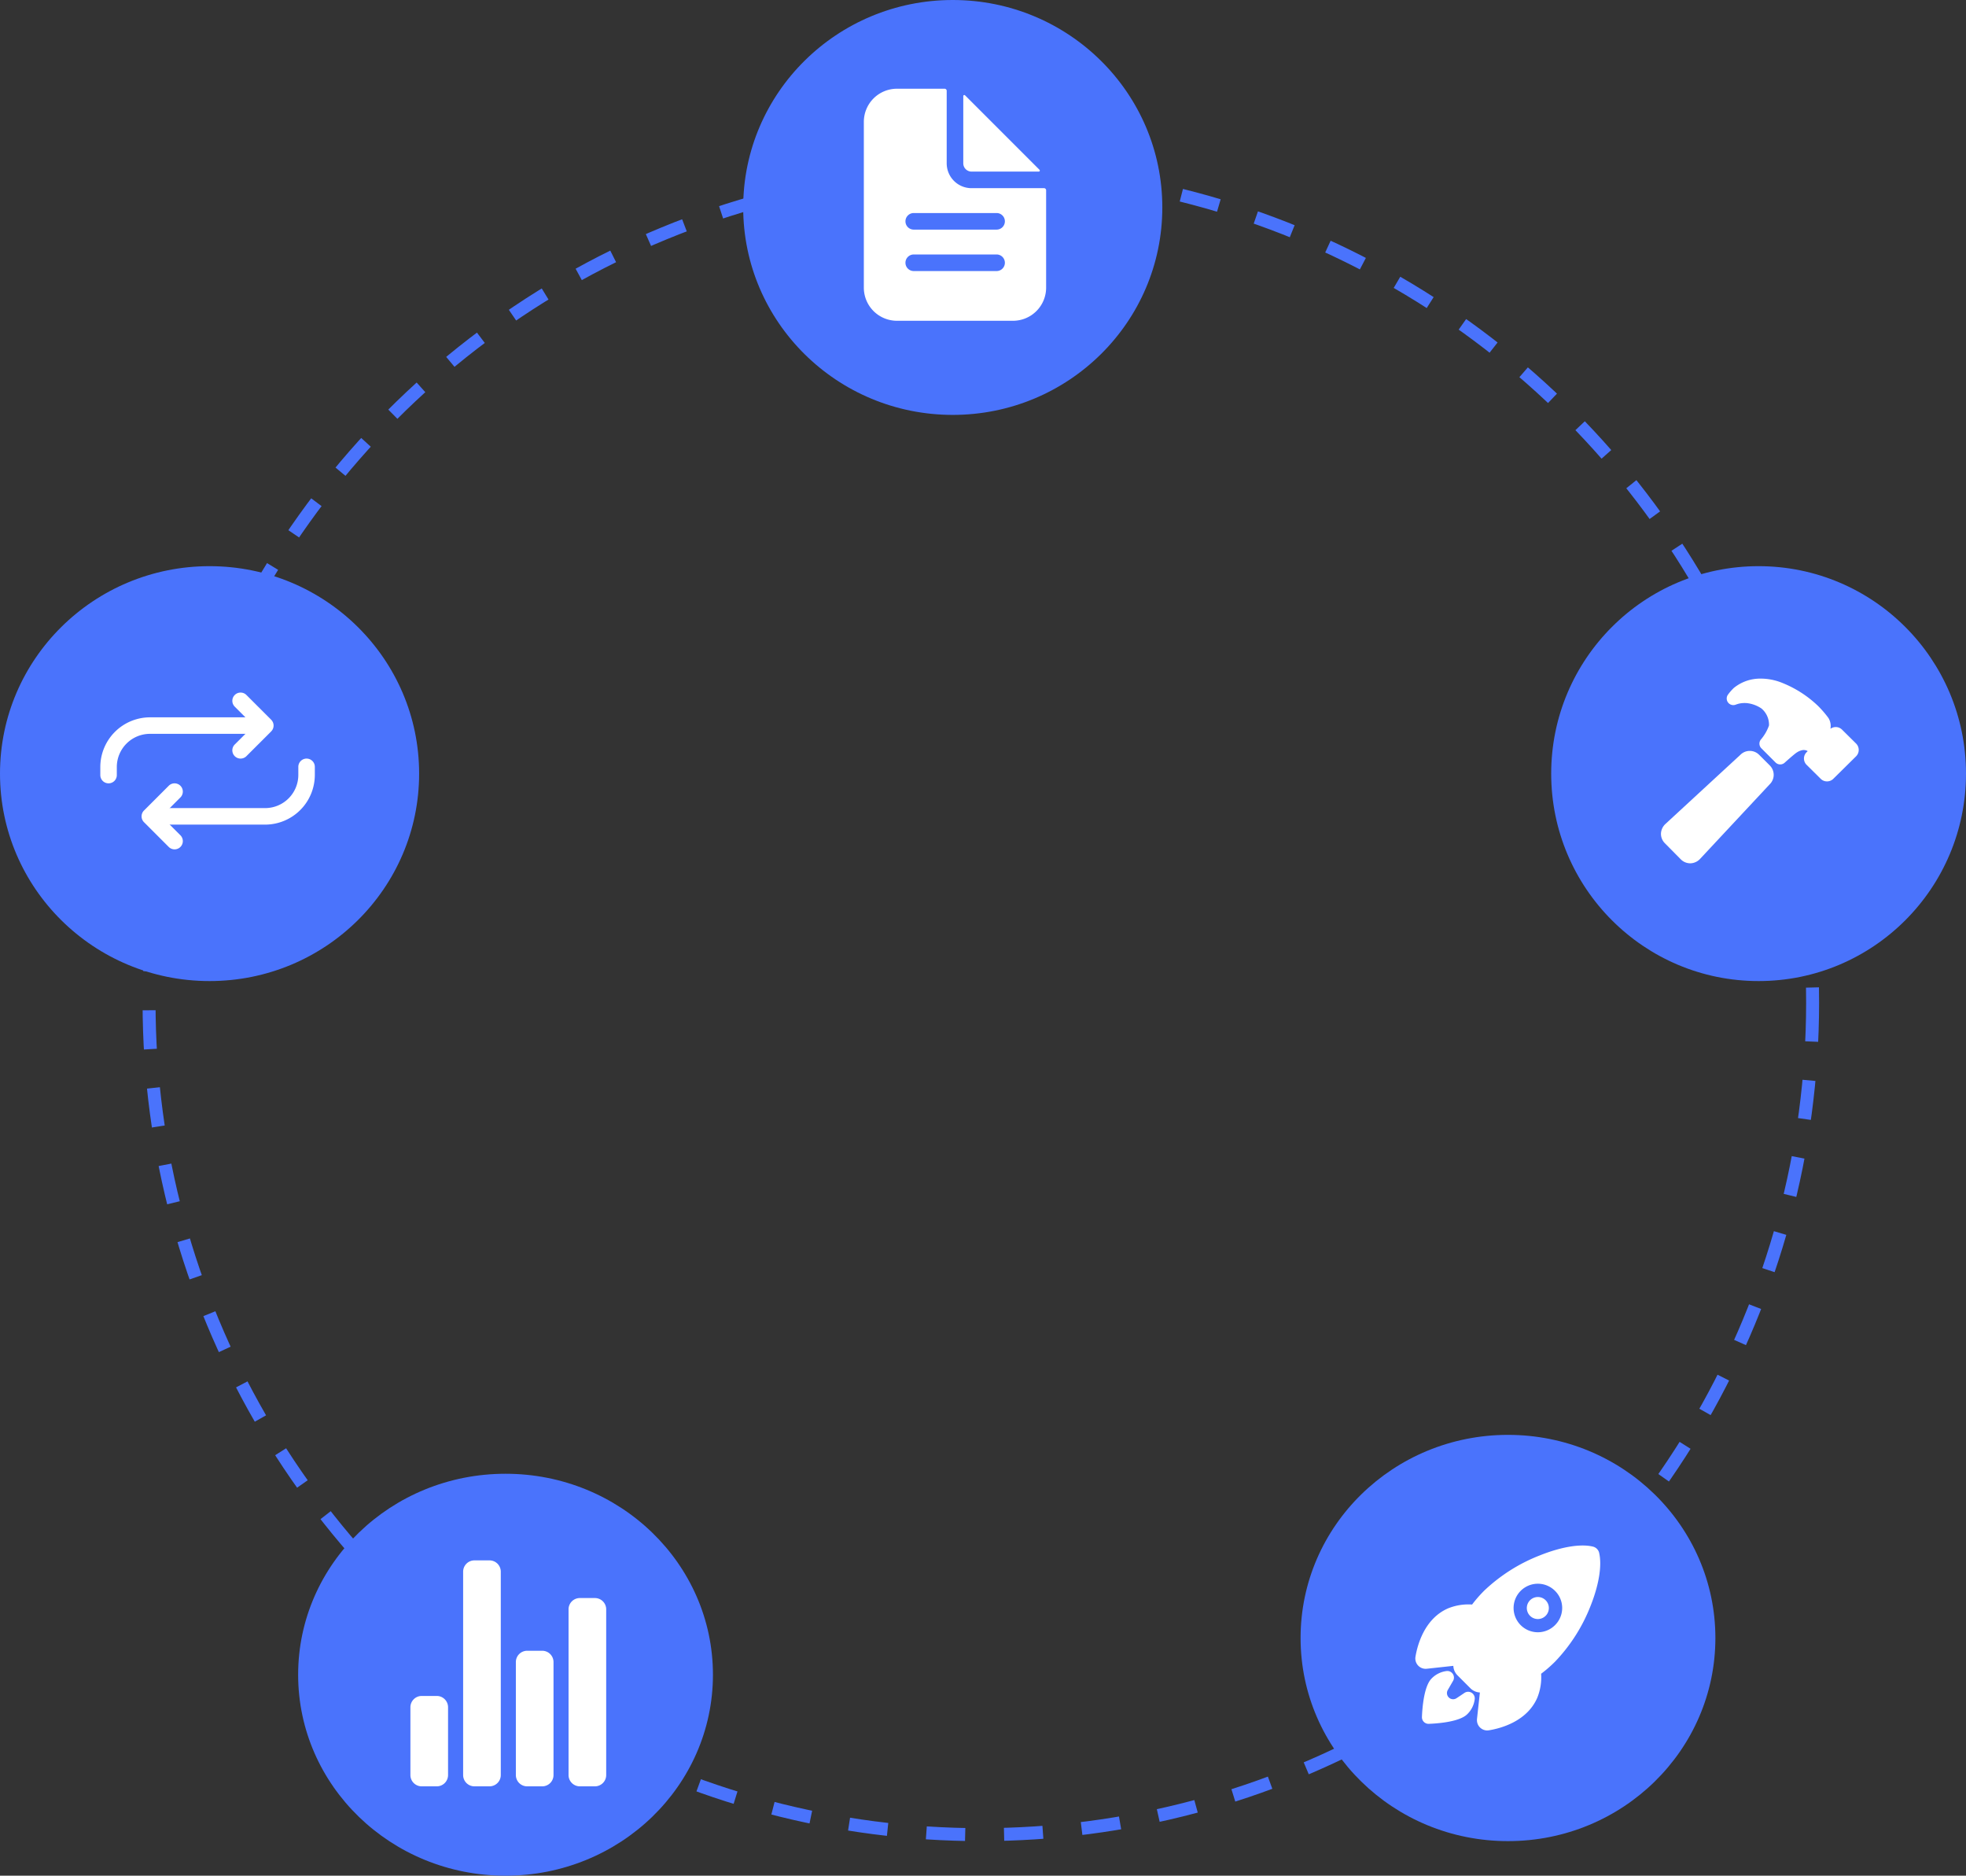
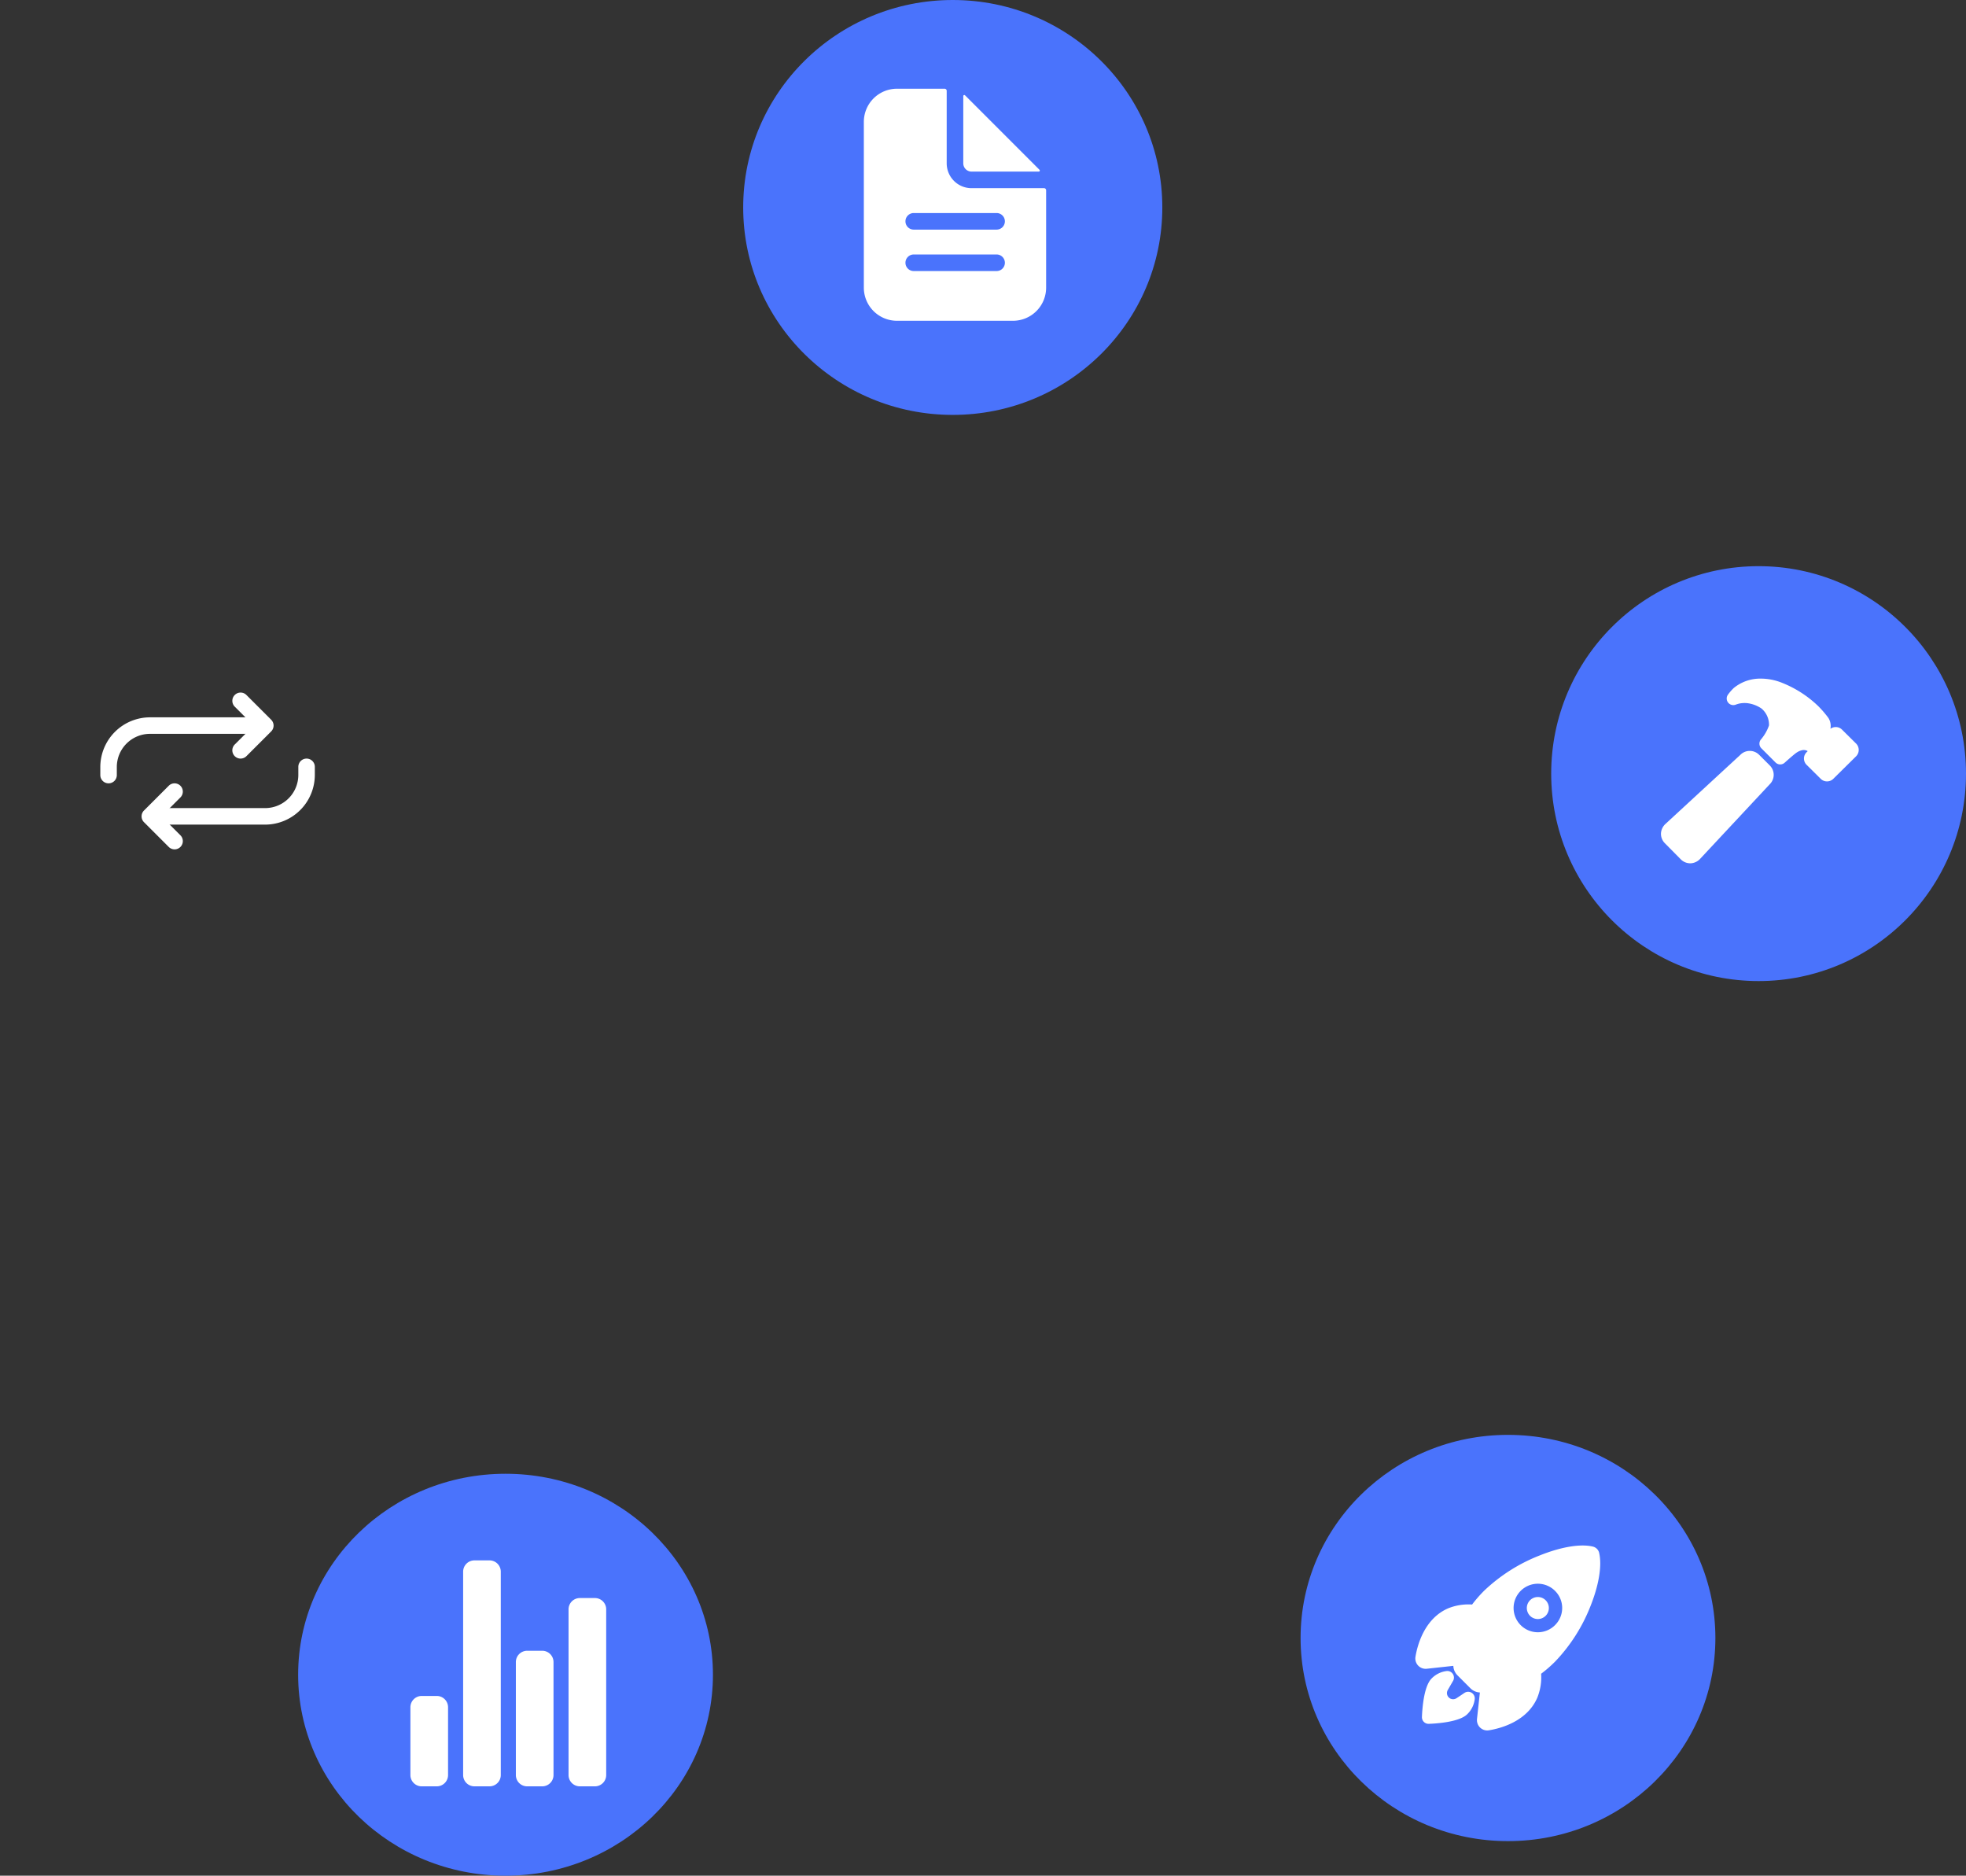
<svg xmlns="http://www.w3.org/2000/svg" width="455" height="434" viewBox="0 0 455 434">
  <rect x="0" y="0" width="455" height="434" fill="#333333" stroke="none" />
  <g id="Group_72415" data-name="Group 72415" transform="translate(-21563.246 -6613.706)">
    <g id="Ellipse_1446" data-name="Ellipse 1446" transform="translate(21596.246 6651.706)" fill="none" stroke="#4a73fc" stroke-width="3" stroke-dasharray="9">
      <circle cx="194" cy="194" r="194" stroke="none" />
-       <circle cx="194" cy="194" r="192.5" fill="none" />
    </g>
    <ellipse id="Ellipse_1174" data-name="Ellipse 1174" cx="48.5" cy="48" rx="48.5" ry="48" transform="translate(21735.246 6613.706)" fill="#4a73fc" />
    <circle id="Ellipse_1175" data-name="Ellipse 1175" cx="48" cy="48" r="48" transform="translate(21922.246 6744.706)" fill="#4a73fc" />
    <ellipse id="Ellipse_1176" data-name="Ellipse 1176" cx="48" cy="47" rx="48" ry="47" transform="translate(21864.246 6945.706)" fill="#4a73fc" />
    <ellipse id="Ellipse_1177" data-name="Ellipse 1177" cx="48" cy="46.5" rx="48" ry="46.5" transform="translate(21632.246 6954.706)" fill="#4a73fc" />
-     <ellipse id="Ellipse_1178" data-name="Ellipse 1178" cx="48.5" cy="48" rx="48.5" ry="48" transform="translate(21563.246 6744.706)" fill="#4a73fc" />
    <path id="Path_103260" data-name="Path 103260" d="M466.679,189.549H449.9a5.753,5.753,0,0,1-5.753-5.753V167.016a.479.479,0,0,0-.479-.479H432.641a7.671,7.671,0,0,0-7.671,7.671V212.56a7.671,7.671,0,0,0,7.671,7.671h26.847a7.671,7.671,0,0,0,7.671-7.671V190.028A.479.479,0,0,0,466.679,189.549Zm-11.026,19.176H436.476a1.918,1.918,0,0,1,0-3.835h19.176a1.918,1.918,0,1,1,0,3.835Zm0-9.588H436.476a1.918,1.918,0,0,1,0-3.835h19.176a1.918,1.918,0,1,1,0,3.835Z" transform="translate(21338.197 6467.697)" fill="#fff" />
    <path id="Path_103261" data-name="Path 103261" d="M465.1,185.271l-17.236-17.236a.24.24,0,0,0-.409.169v15.558a1.918,1.918,0,0,0,1.918,1.918h15.558a.24.24,0,0,0,.169-.409Z" transform="translate(21338.727 6467.73)" fill="#fff" />
    <path id="Path_103262" data-name="Path 103262" d="M577.436,507.508a2.549,2.549,0,1,0,1.8.746,2.549,2.549,0,0,0-1.8-.746Z" transform="translate(21341.721 6475.716)" fill="#fff" />
    <path id="Path_103263" data-name="Path 103263" d="M592.222,497.588v-.009a1.948,1.948,0,0,0-1.445-1.461c-2.847-.694-7.324.046-12.287,2.033a39.518,39.518,0,0,0-12.855,8.14,30.622,30.622,0,0,0-2.823,3.231,12.518,12.518,0,0,0-5.595.9c-5.515,2.427-7.09,8.639-7.51,11.189a2.388,2.388,0,0,0,2.6,2.77h.012l6.144-.671c.008.079.016.15.023.216a3.282,3.282,0,0,0,.946,1.979l3,3a3.274,3.274,0,0,0,1.978.947l.205.022-.669,6.136v.012a2.388,2.388,0,0,0,2.13,2.621q.11.011.221.012a2.408,2.408,0,0,0,.4-.032c2.565-.413,8.773-1.969,11.194-7.514a12.632,12.632,0,0,0,.9-5.572,30.038,30.038,0,0,0,3.243-2.822,39.231,39.231,0,0,0,8.149-12.754C592.155,505.054,592.9,500.543,592.222,497.588ZM582,514.292a5.614,5.614,0,1,1,0-7.939l0,0a5.569,5.569,0,0,1,.06,7.875Z" transform="translate(21341.127 6475.442)" fill="#fff" />
    <path id="Path_103264" data-name="Path 103264" d="M562.05,529.051a1.529,1.529,0,0,0-1.051.255c-.61.418-1.224.83-1.843,1.232a1.425,1.425,0,0,1-2.006-1.91l1.16-2.006a1.528,1.528,0,0,0-1.448-2.379,5.852,5.852,0,0,0-3.4,1.668c-.35.351-1.413,1.415-1.985,5.469a34.18,34.18,0,0,0-.307,3.512,1.528,1.528,0,0,0,1.489,1.567h.078a34.356,34.356,0,0,0,3.515-.306c4.057-.573,5.121-1.637,5.47-1.987a5.778,5.778,0,0,0,1.661-3.414,1.528,1.528,0,0,0-1.33-1.7Z" transform="translate(21341.162 6476.11)" fill="#fff" />
    <path id="Path_103265" data-name="Path 103265" d="M328.545,550.788h-3.485a2.614,2.614,0,0,1-2.614-2.614V532.489a2.614,2.614,0,0,1,2.614-2.614h3.485a2.614,2.614,0,0,1,2.614,2.614v15.684A2.614,2.614,0,0,1,328.545,550.788Z" transform="translate(21335.783 6476.242)" fill="#fff" />
    <path id="Path_103266" data-name="Path 103266" d="M352.382,551.028H348.9a2.614,2.614,0,0,1-2.614-2.614V522.273a2.614,2.614,0,0,1,2.614-2.614h3.485A2.614,2.614,0,0,1,355,522.273v26.141A2.614,2.614,0,0,1,352.382,551.028Z" transform="translate(21336.348 6476.002)" fill="#fff" />
    <path id="Path_103267" data-name="Path 103267" d="M364.3,551.308h-3.485a2.614,2.614,0,0,1-2.614-2.614V510.355a2.614,2.614,0,0,1,2.614-2.614H364.3a2.614,2.614,0,0,1,2.614,2.614v38.339A2.614,2.614,0,0,1,364.3,551.308Z" transform="translate(21336.627 6475.721)" fill="#fff" />
    <path id="Path_103268" data-name="Path 103268" d="M340.463,551.508h-3.485a2.614,2.614,0,0,1-2.614-2.614V501.841a2.614,2.614,0,0,1,2.614-2.614h3.485a2.614,2.614,0,0,1,2.614,2.614v47.053a2.614,2.614,0,0,1-2.614,2.614Z" transform="translate(21336.068 6475.521)" fill="#fff" />
    <path id="Path_103269" data-name="Path 103269" d="M630.41,319.614l-2.49-2.491a3.052,3.052,0,0,0-4.3-.011L606.3,333.089a3.234,3.234,0,0,0-1.083,2.2,3.063,3.063,0,0,0,.878,2.283l3.719,3.76.007.007a3.08,3.08,0,0,0,2.164.9h.113a3.2,3.2,0,0,0,2.21-1.065L630.4,323.938a3.052,3.052,0,0,0,.019-4.316Z" transform="translate(21342.436 6471.218)" fill="#fff" />
    <path id="Path_103270" data-name="Path 103270" d="M650.073,314.964l-.03-.03-3.268-3.235a2.047,2.047,0,0,0-1.457-.6,2.088,2.088,0,0,0-1.22.395c0-.041.006-.081.009-.116a3.487,3.487,0,0,0-.5-2.405,24.605,24.605,0,0,0-2.365-2.741l-.008-.008a25.818,25.818,0,0,0-8.271-5.335,13.309,13.309,0,0,0-5.062-1,9.648,9.648,0,0,0-6.175,2.163,11.429,11.429,0,0,0-1.352,1.547,1.526,1.526,0,0,0,1.779,2.321,7.1,7.1,0,0,1,.818-.251,6.054,6.054,0,0,1,1.76-.11,7.4,7.4,0,0,1,3.4,1.248,4.9,4.9,0,0,1,1.741,3.919,10.173,10.173,0,0,1-1.907,3.288,1.526,1.526,0,0,0,.138,2l3.282,3.282a1.526,1.526,0,0,0,2.1.059c.928-.829,2.341-2.078,2.835-2.384a3.552,3.552,0,0,1,1.4-.553,1.829,1.829,0,0,1,1.077.227.119.119,0,0,1-.03.091l-.173.165-.029.027a2.052,2.052,0,0,0-.005,2.9l.01.01,3.267,3.234a2.046,2.046,0,0,0,1.457.6,2.07,2.07,0,0,0,1.451-.591l5.293-5.228c.018-.018.036-.037.053-.056a2.086,2.086,0,0,0-.027-2.84Z" transform="translate(21342.783 6470.834)" fill="#fff" />
    <path id="Path_103271" data-name="Path 103271" d="M284.086,318.32a1.909,1.909,0,0,1-1.35-3.26l4.378-4.378-4.378-4.378a1.909,1.909,0,0,1,2.7-2.7l5.728,5.728a1.909,1.909,0,0,1,0,2.7l-5.728,5.728a1.9,1.9,0,0,1-1.35.559Z" transform="translate(21334.84 6470.908)" fill="#fff" />
    <path id="Path_103272" data-name="Path 103272" d="M254.237,323.916a1.909,1.909,0,0,1-1.91-1.91V320.1a11.514,11.514,0,0,1,11.451-11.457h24.829a1.909,1.909,0,1,1,0,3.819H263.784a7.684,7.684,0,0,0-7.638,7.644v1.9a1.91,1.91,0,0,1-1.91,1.91Z" transform="translate(21334.135 6471.04)" fill="#fff" />
    <path id="Path_103273" data-name="Path 103273" d="M269.293,338.841a1.9,1.9,0,0,1-1.35-.559l-5.728-5.728a1.909,1.909,0,0,1,0-2.7l5.728-5.728a1.909,1.909,0,0,1,2.7,2.7l-4.378,4.378,4.378,4.378a1.909,1.909,0,0,1-1.35,3.26Z" transform="translate(21334.355 6471.39)" fill="#fff" />
    <path id="Path_103274" data-name="Path 103274" d="M265.43,333.244a1.909,1.909,0,0,1,0-3.819h24.823a7.684,7.684,0,0,0,7.638-7.644v-1.9a1.909,1.909,0,1,1,3.819,0v1.909a11.514,11.514,0,0,1-11.451,11.457Z" transform="translate(21334.398 6471.258)" fill="#fff" />
  </g>
</svg>